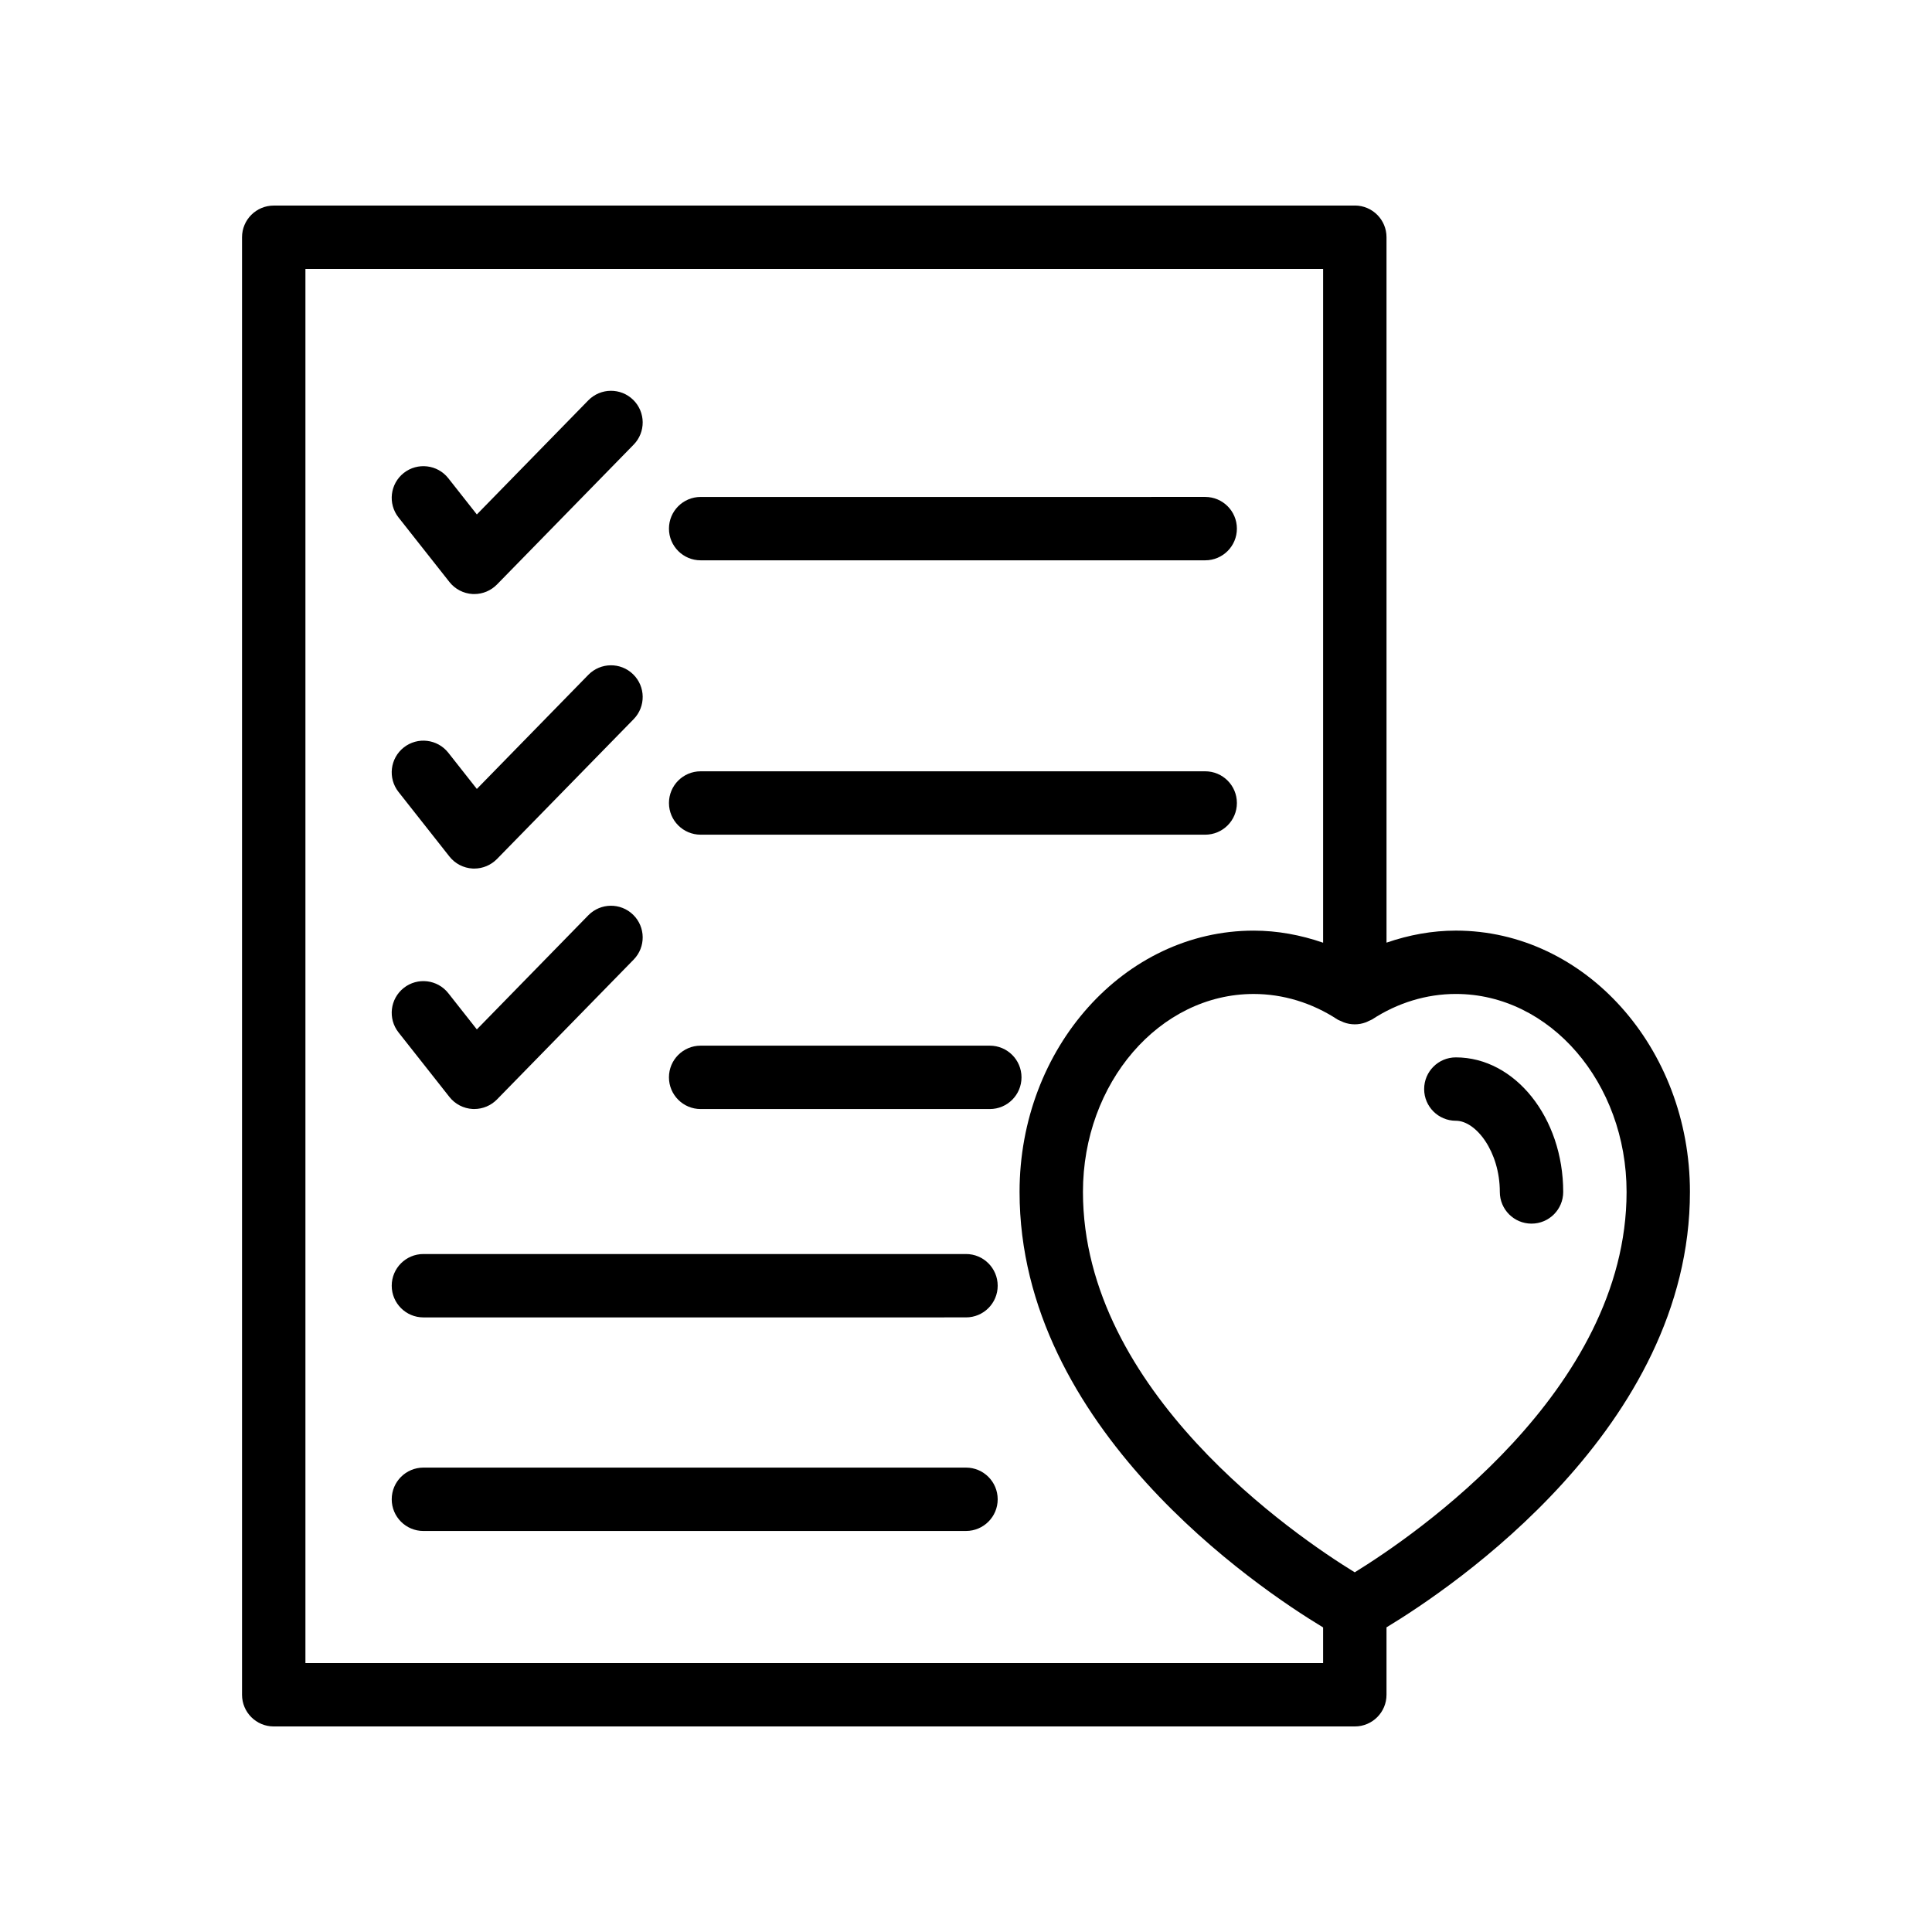
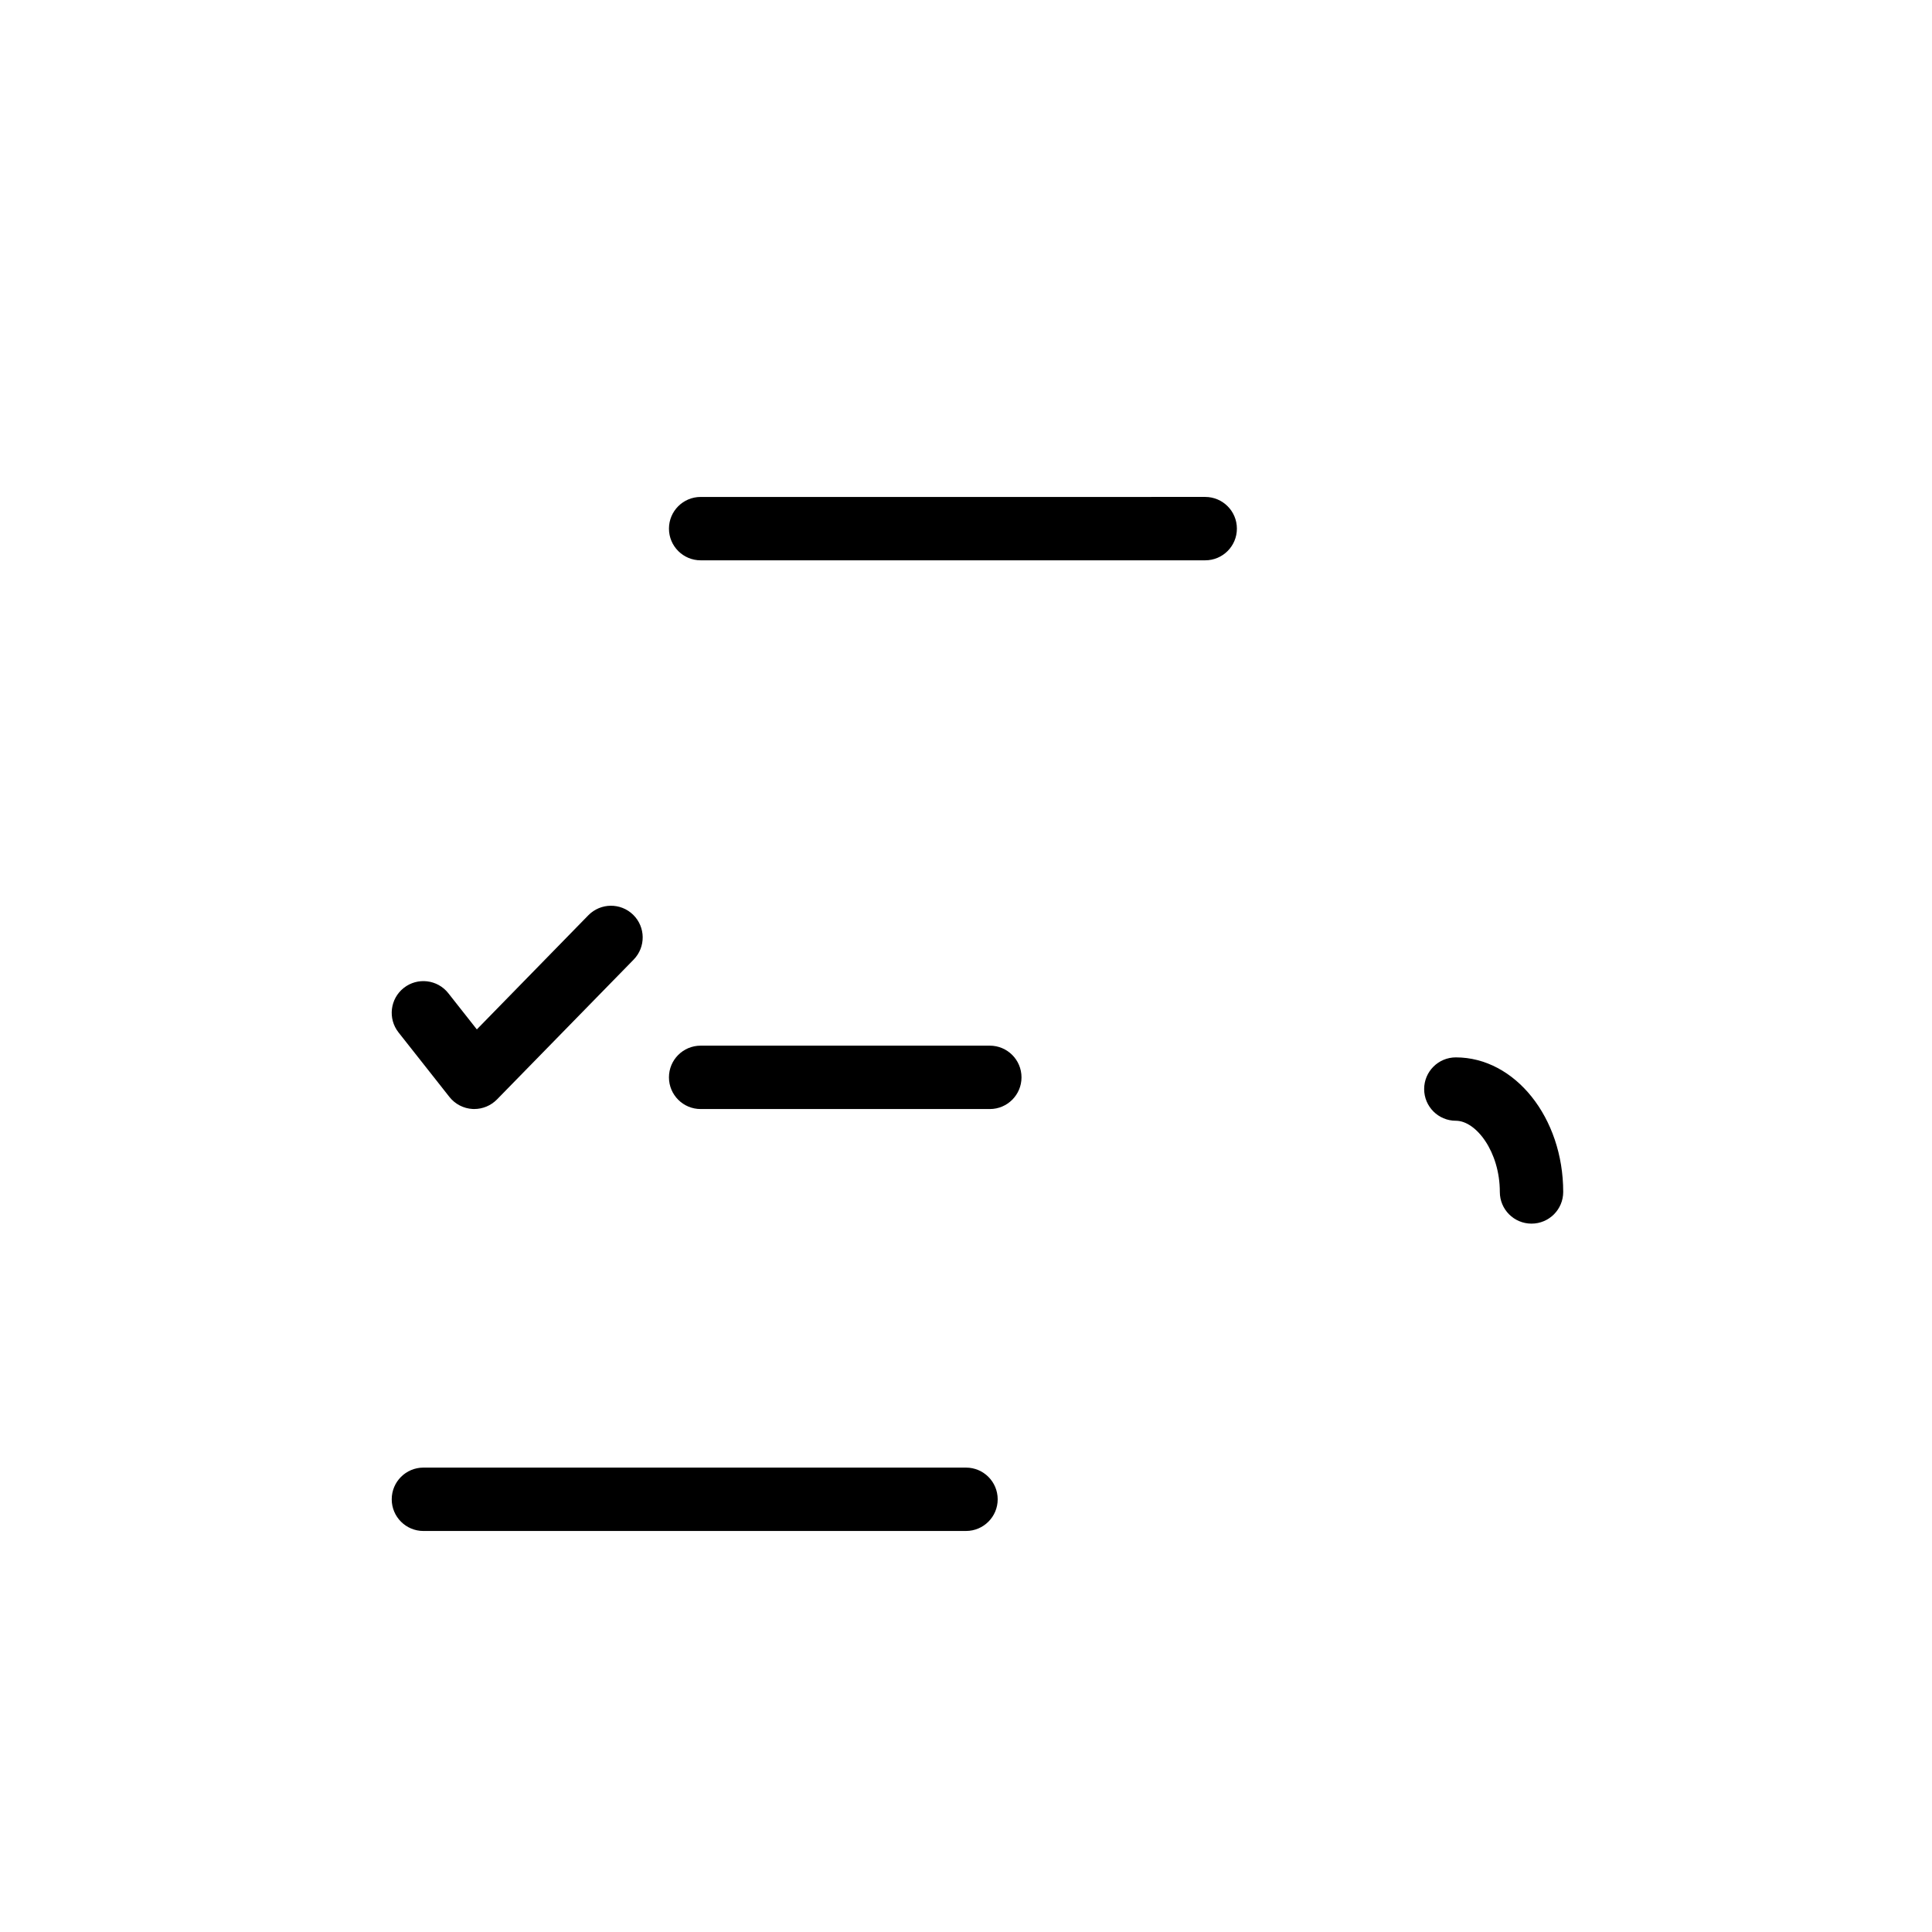
<svg xmlns="http://www.w3.org/2000/svg" fill="#000000" width="800px" height="800px" version="1.1" viewBox="144 144 512 512">
  <g>
-     <path d="m503.04 198.48h-286.5c-4.637 0-8.398 3.754-8.398 8.398v386.25c0 4.641 3.758 8.398 8.398 8.398h286.5c4.637 0 8.398-3.754 8.398-8.398v-17.867c17.547-10.605 80.414-52.957 80.414-115.39 0-38.188-27.828-69.25-62.031-69.25-6.269 0-12.453 1.145-18.379 3.191l-0.004-186.95c0-4.641-3.762-8.395-8.398-8.395zm-278.1 386.25v-369.46h269.7v178.56c-5.938-2.055-12.133-3.203-18.414-3.203-34.207 0-62.031 31.062-62.031 69.25 0 62.469 62.949 104.84 80.445 115.41v9.449zm350.12-124.86c0 52.742-56.344 91.145-72.043 100.81-15.703-9.645-72.023-47.938-72.023-100.81 0-28.922 20.297-52.457 45.238-52.457 7.777 0 15.453 2.336 22.195 6.75 0.305 0.199 0.648 0.293 0.969 0.445 0.23 0.113 0.449 0.227 0.691 0.316 1.898 0.711 3.953 0.715 5.852 0.012 0.289-0.105 0.547-0.242 0.82-0.379 0.285-0.145 0.594-0.223 0.867-0.398 6.742-4.41 14.414-6.75 22.195-6.75 24.941 0.004 45.238 23.539 45.238 52.461z" />
-     <path d="m263.1 298.23c1.492 1.895 3.734 3.059 6.144 3.191 0.148 0.008 0.301 0.008 0.445 0.008 2.254 0 4.418-0.91 6.008-2.527l36.234-37.074c3.238-3.32 3.176-8.633-0.137-11.875-3.32-3.238-8.625-3.172-11.879 0.133l-29.547 30.246-7.566-9.602c-2.867-3.633-8.148-4.254-11.793-1.395-3.641 2.871-4.269 8.152-1.398 11.793z" />
-     <path d="m263.1 370.98c1.492 1.895 3.734 3.059 6.144 3.191 0.148 0.008 0.301 0.008 0.445 0.008 2.254 0 4.418-0.91 6.008-2.527l36.234-37.074c3.238-3.32 3.176-8.633-0.137-11.875-3.32-3.246-8.625-3.18-11.879 0.133l-29.547 30.242-7.566-9.602c-2.867-3.633-8.148-4.266-11.793-1.395-3.641 2.871-4.269 8.152-1.398 11.793z" />
    <path d="m263.1 434.7c1.492 1.895 3.734 3.059 6.144 3.191 0.148 0.008 0.301 0.008 0.445 0.008 2.254 0 4.418-0.91 6.008-2.527l36.234-37.074c3.238-3.32 3.176-8.633-0.137-11.875-3.32-3.238-8.625-3.18-11.879 0.133l-29.547 30.246-7.566-9.602c-2.867-3.633-8.148-4.266-11.793-1.395-3.641 2.871-4.269 8.152-1.398 11.793z" />
    <path d="m329.68 292.49h133.71c4.637 0 8.398-3.754 8.398-8.398 0-4.641-3.758-8.398-8.398-8.398l-133.71 0.004c-4.637 0-8.398 3.754-8.398 8.398 0 4.637 3.762 8.395 8.398 8.395z" />
-     <path d="m329.68 365.2h133.71c4.637 0 8.398-3.754 8.398-8.398 0-4.641-3.758-8.398-8.398-8.398h-133.71c-4.637 0-8.398 3.754-8.398 8.398 0 4.641 3.762 8.398 8.398 8.398z" />
    <path d="m406.31 421.11h-76.633c-4.637 0-8.398 3.754-8.398 8.398 0 4.641 3.758 8.398 8.398 8.398h76.633c4.637 0 8.398-3.754 8.398-8.398 0-4.644-3.762-8.398-8.398-8.398z" />
-     <path d="m400 476.33h-143.79c-4.637 0-8.398 3.754-8.398 8.398 0 4.641 3.758 8.398 8.398 8.398l143.79-0.004c4.637 0 8.398-3.754 8.398-8.398-0.004-4.637-3.762-8.395-8.398-8.395z" />
    <path d="m400 532.93h-143.79c-4.637 0-8.398 3.754-8.398 8.398 0 4.641 3.758 8.398 8.398 8.398l143.79-0.004c4.637 0 8.398-3.754 8.398-8.398-0.004-4.641-3.762-8.395-8.398-8.395z" />
    <path d="m529.81 441.01c5.391 0 11.66 8.242 11.66 18.867 0 4.641 3.758 8.398 8.398 8.398 4.637 0 8.398-3.754 8.398-8.398 0-19.664-12.762-35.66-28.453-35.66-4.637 0-8.398 3.754-8.398 8.398 0 4.637 3.758 8.395 8.395 8.395z" />
  </g>
</svg>